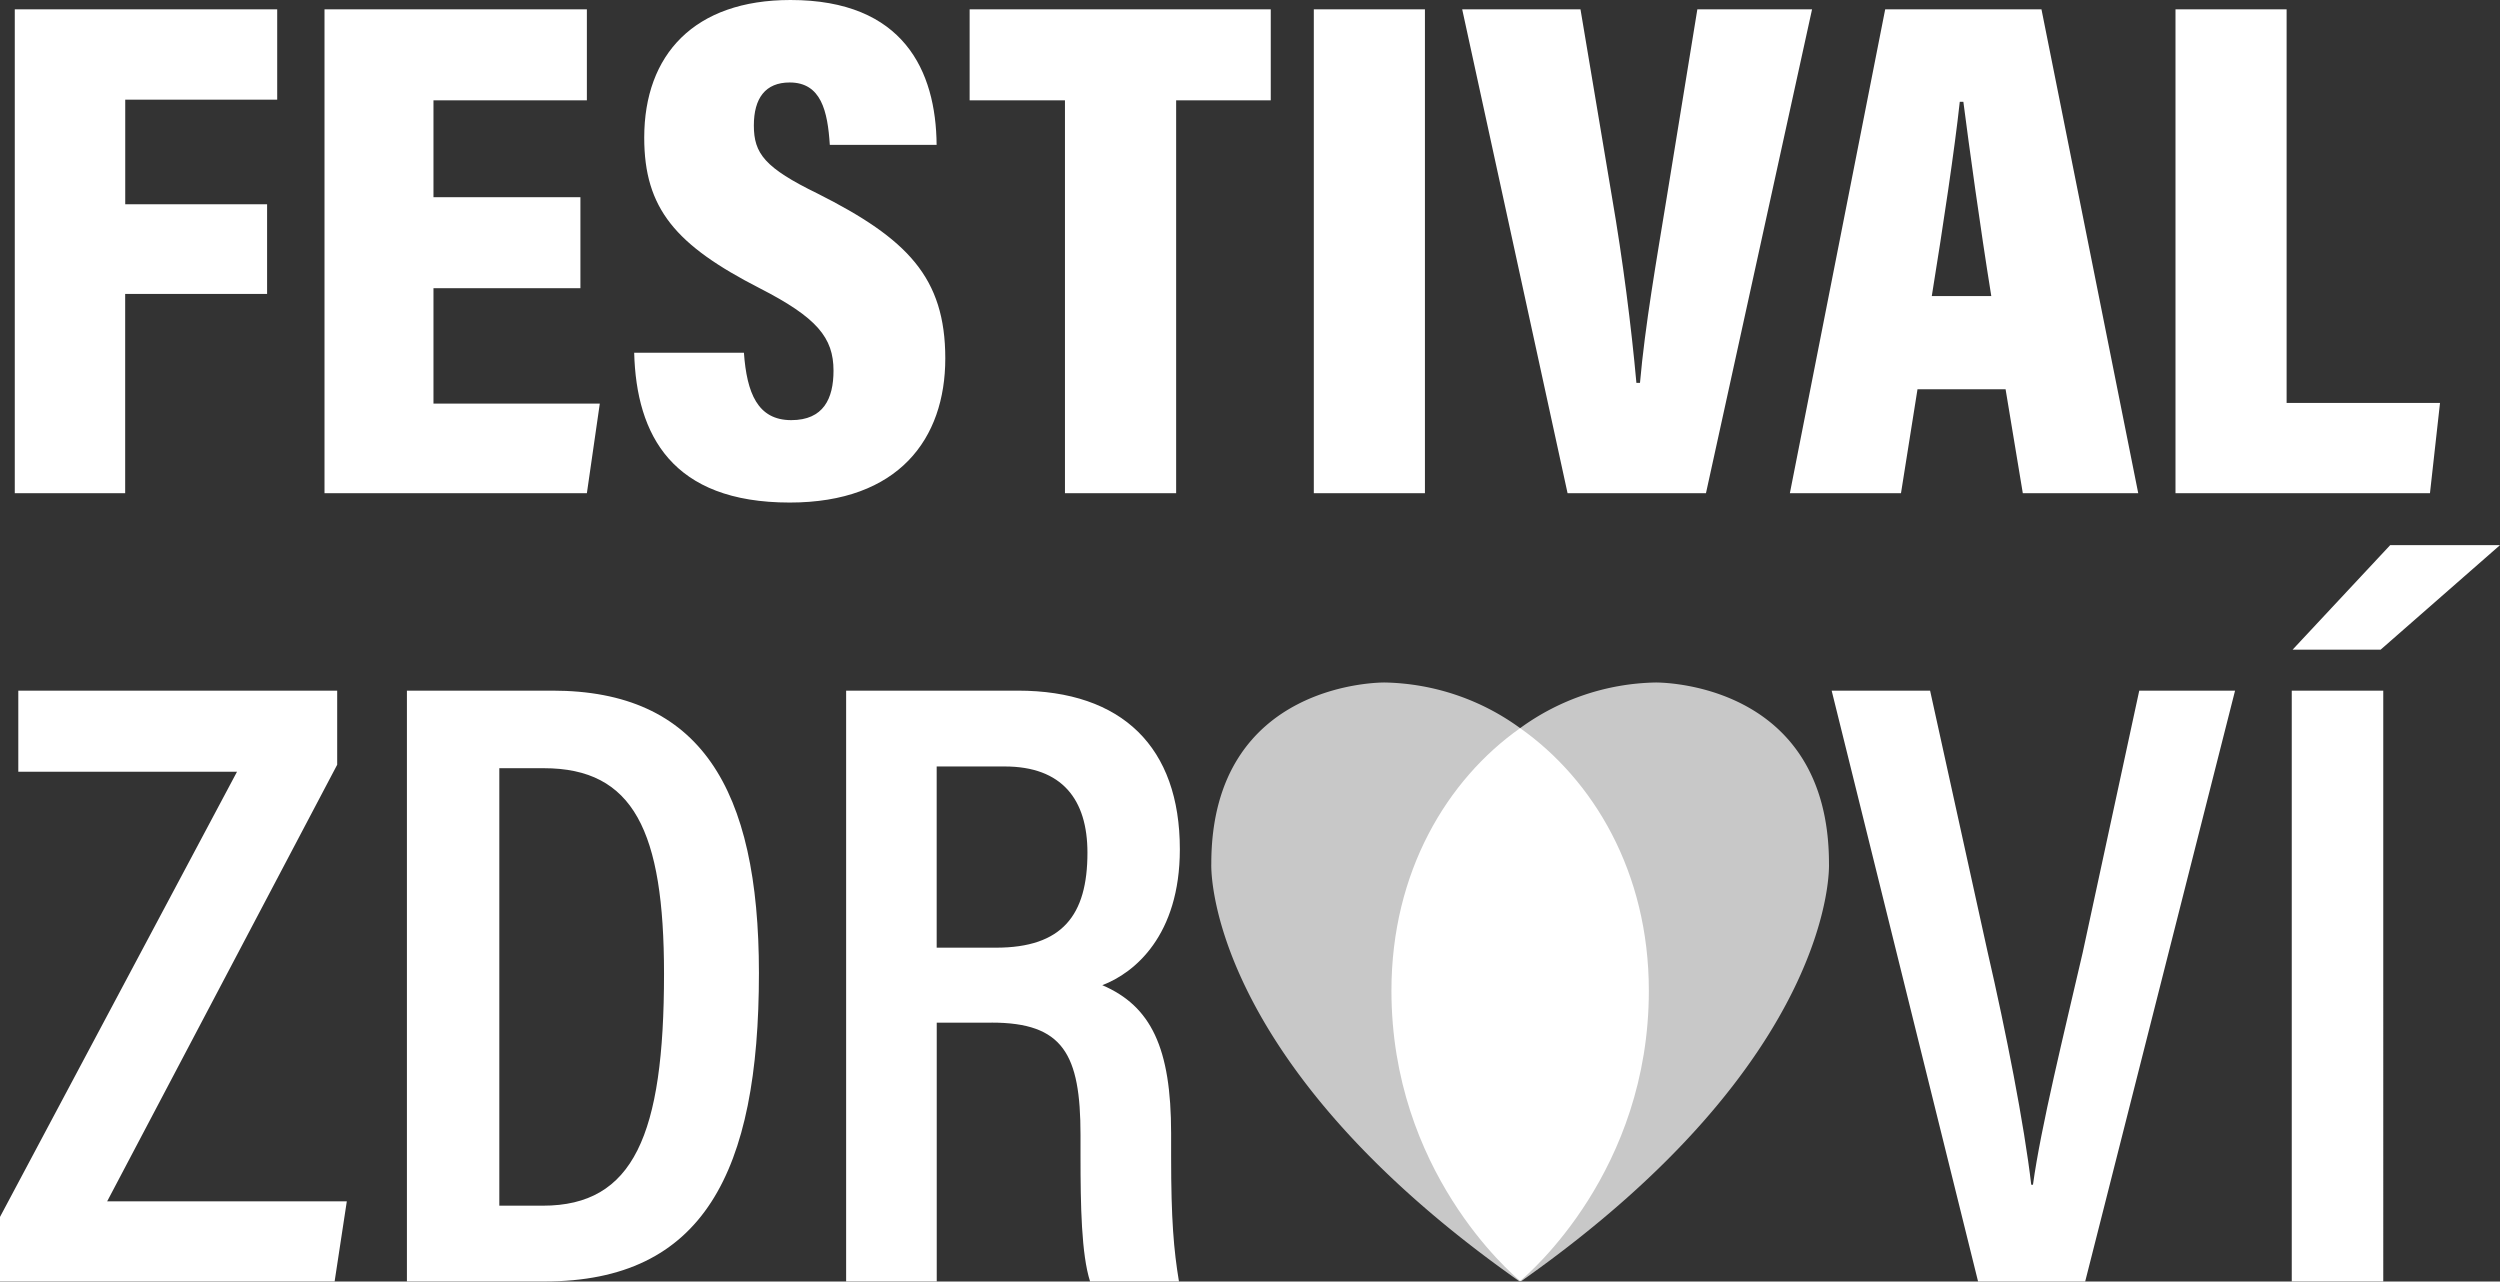
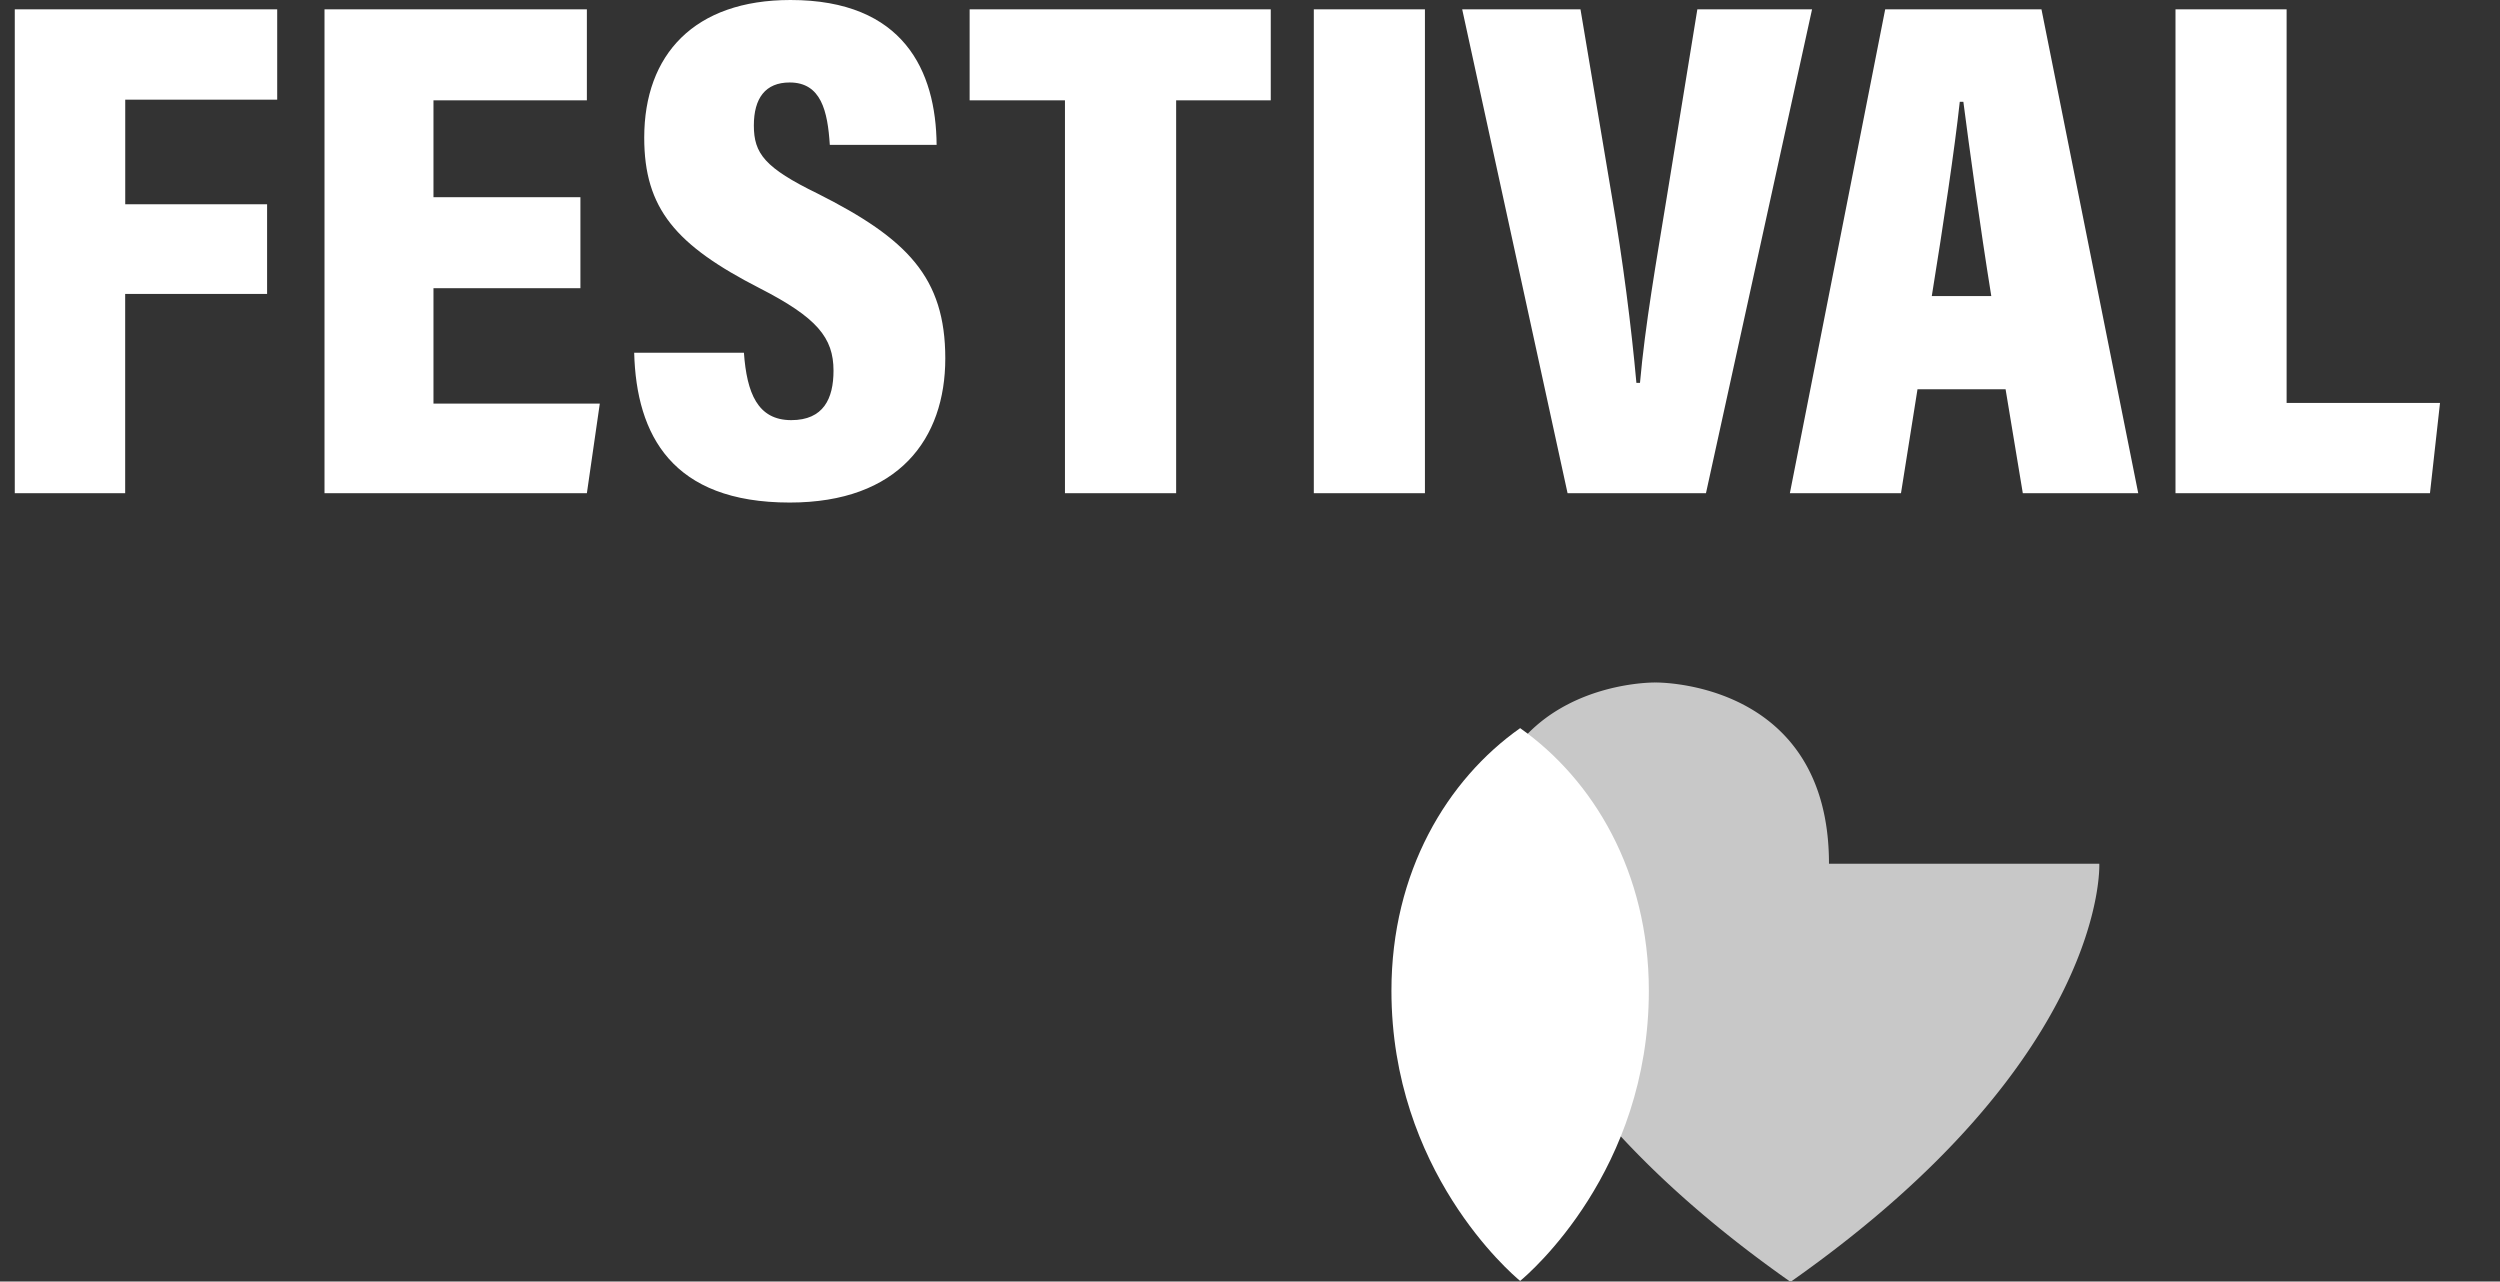
<svg xmlns="http://www.w3.org/2000/svg" id="logo" width="418.02" height="214.28" viewBox="0 0 418.02 214.28">
  <rect x="0" y="0" width="418.02" height="214.28" fill="#333333" stroke="none" />
  <g id="Group_8" data-name="Group 8">
-     <path id="Path_2" data-name="Path 2" d="M399.66,91.15l-16.32,17.48h14.72l19.96-17.48H399.66ZM383.2,214.27h15.3V115.48H383.2Zm-34.54,0,25.06-98.79H357.7l-9.47,43.86c-3.06,13.26-6.99,29.14-8.3,38.76h-.29c-1.17-10.05-4.23-25.64-7.29-38.9l-9.62-43.71H306.27l24.48,98.79h17.91ZM156.63,128.16h11.36c9.62,0,13.84,5.54,13.84,14.42,0,10.49-4.23,15.88-15.3,15.88h-9.91v-30.3Zm9.18,42.83c11.95,0,14.86,5.25,14.86,18.8v3.5c0,8.31.15,16.46,1.6,20.98h14.86c-.87-5.25-1.31-10.34-1.31-20.84V189.5c0-14.28-3.35-21.27-11.51-24.77,5.39-2.04,12.97-8.3,12.97-22.73,0-17.05-9.62-26.52-27.1-26.52h-28.7v98.79h15.15V171h9.18ZM83.49,128.45h7.43c15.01,0,20.11,10.49,20.11,34.39,0,26.96-5.1,38.76-20.25,38.76H83.49ZM68.04,214.27H91.06c26.52,0,35.84-18.21,35.84-51.58,0-31.03-9.91-47.21-34.53-47.21H68.04ZM0,214.27H55.95l2.04-13.4H17.92l38.46-73V115.49H3.06v13.55H39.63L0,203.48Z" fill="#fff" />
-   </g>
+     </g>
  <g id="Group_7" data-name="Group 7">
    <path id="Path_3" data-name="Path 3" d="M363.76,82.47h42.55l1.68-15.1H382.34V1.56H363.76ZM323.01,49.51c1.92-11.87,3.84-24.69,4.68-32.49h.6c.96,7.43,2.76,20.62,4.67,32.49Zm12.34,15.58,2.88,17.38h19.3L341.35,1.56H315.22L299.28,82.47h18.58l2.76-17.38h14.73Zm-50.1,17.38L302.99,1.56H283.81l-5.15,31.65c-1.68,10.31-3.6,21.22-4.44,30.81h-.6c-.84-9.35-2.28-20.62-4.08-31.05L264.27,1.56H244.49l17.62,80.91Zm-65.57,0h18.58V1.56H219.68Zm-41.6,0h18.58V16.78h15.82V1.56H162.13V16.78h15.94V82.47ZM106.04,58.98c.36,13.79,6.35,25.05,26.01,25.05,18.22,0,26.01-10.67,26.01-24.09,0-13.55-6.35-20.02-21.34-27.57-8.87-4.32-10.67-6.71-10.67-11.39,0-4.55,1.92-7.19,5.99-7.19,5.27,0,6.35,4.79,6.71,10.43h17.86C156.51,11.87,151.11,0,132.17,0c-16.06,0-24.45,9.11-24.45,23.02,0,11.87,5.27,17.98,19.3,25.17,9.59,4.91,12.35,8.27,12.35,13.79,0,4.68-1.68,8.27-7.07,8.27-5.63,0-7.43-4.55-7.91-11.27ZM97.05,32.97H72.48V16.78H98.13V1.56H54.26V82.47H98.13l2.16-14.98H72.48V48.19H97.05ZM2.47,82.47H20.93V49.15H44.66V34.16H20.94V16.66H46.35V1.56H2.47Z" fill="#fff" />
  </g>
  <g id="Group_6" data-name="Group 6" opacity="0.73">
-     <path id="Path_4" data-name="Path 4" d="M305.82,144.42c0-30.81-29.04-30.3-29.04-30.3a39.656,39.656,0,0,0-22.6,7.63,39.681,39.681,0,0,0-22.6-7.63s-29.04-.51-29.04,30.3c0,0-1.54,32.53,51.55,69.85,0,0,.04-.03.1-.08a.873.873,0,0,1,.1.08c53.07-37.32,51.53-69.85,51.53-69.85" fill="#fff" />
+     <path id="Path_4" data-name="Path 4" d="M305.82,144.42c0-30.81-29.04-30.3-29.04-30.3s-29.04-.51-29.04,30.3c0,0-1.54,32.53,51.55,69.85,0,0,.04-.03.1-.08a.873.873,0,0,1,.1.08c53.07-37.32,51.53-69.85,51.53-69.85" fill="#fff" />
  </g>
  <g id="Group_5" data-name="Group 5">
    <path id="Path_5" data-name="Path 5" d="M275.7,165.66c0-19.9-9.33-35.31-21.52-43.91-12.19,8.6-21.52,24.01-21.52,43.91,0,30.09,19.95,47.22,21.52,48.52,1.57-1.3,21.52-18.43,21.52-48.52" fill="#fff" />
  </g>
</svg>